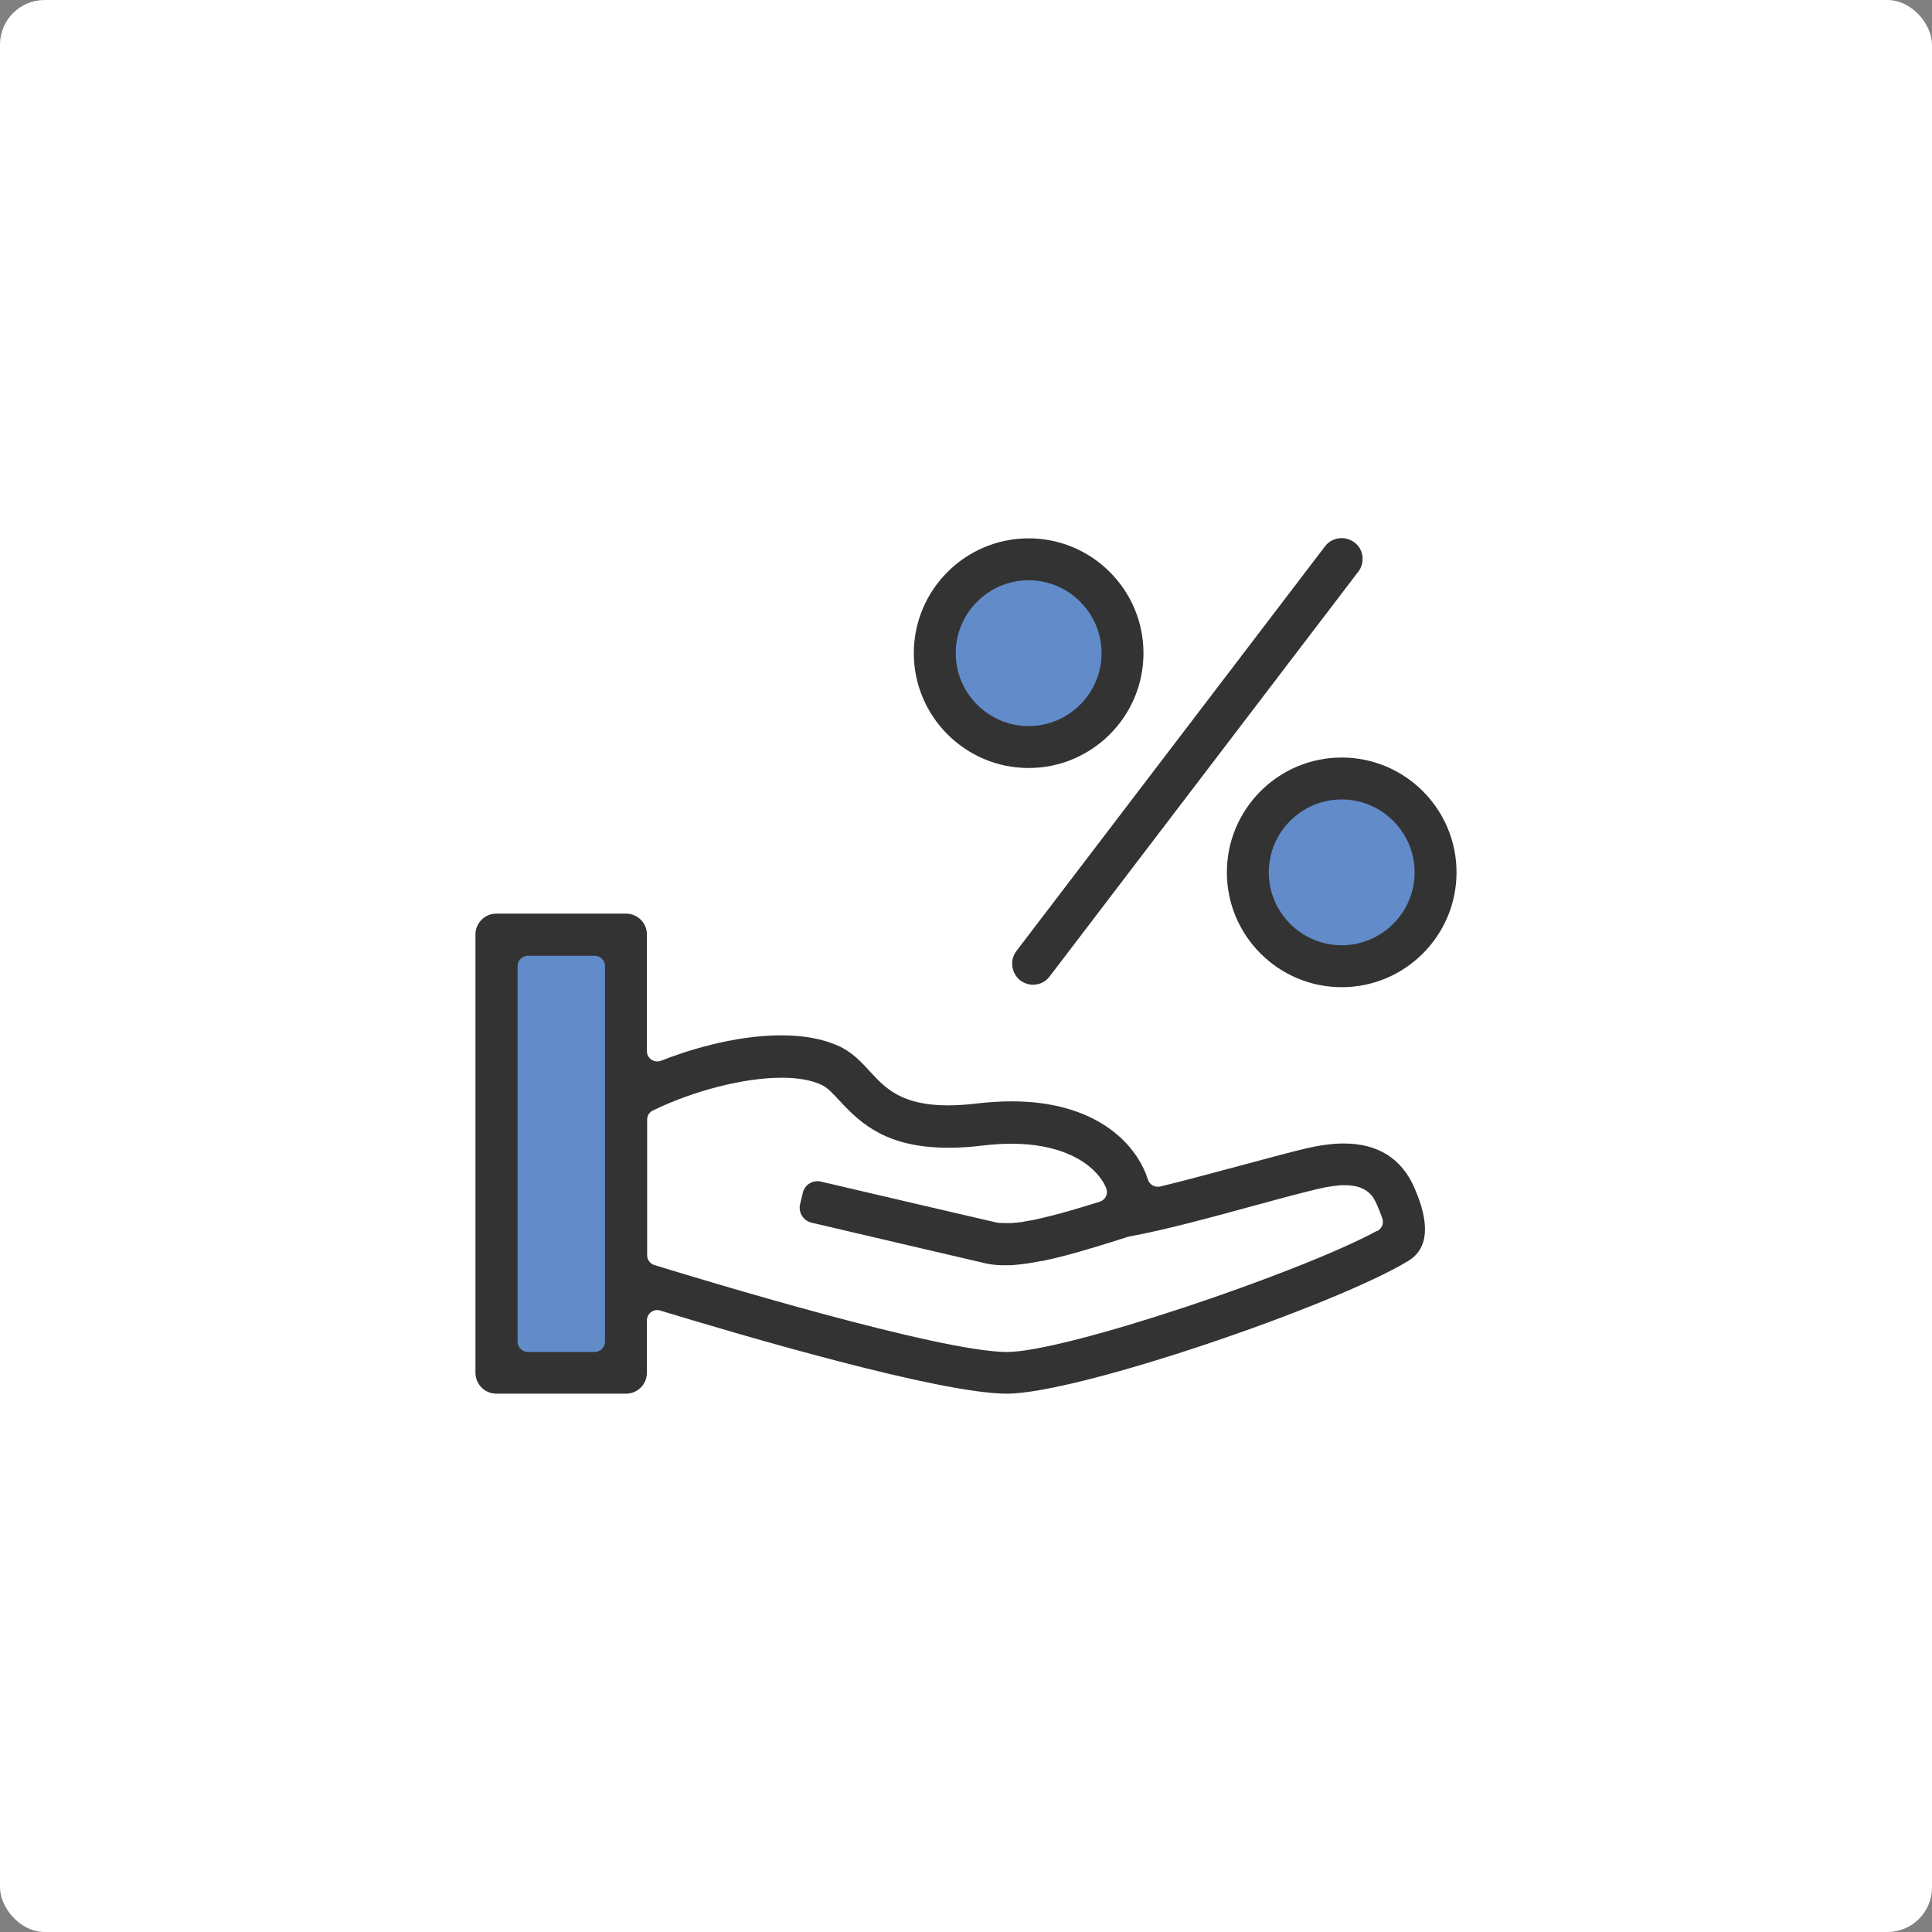
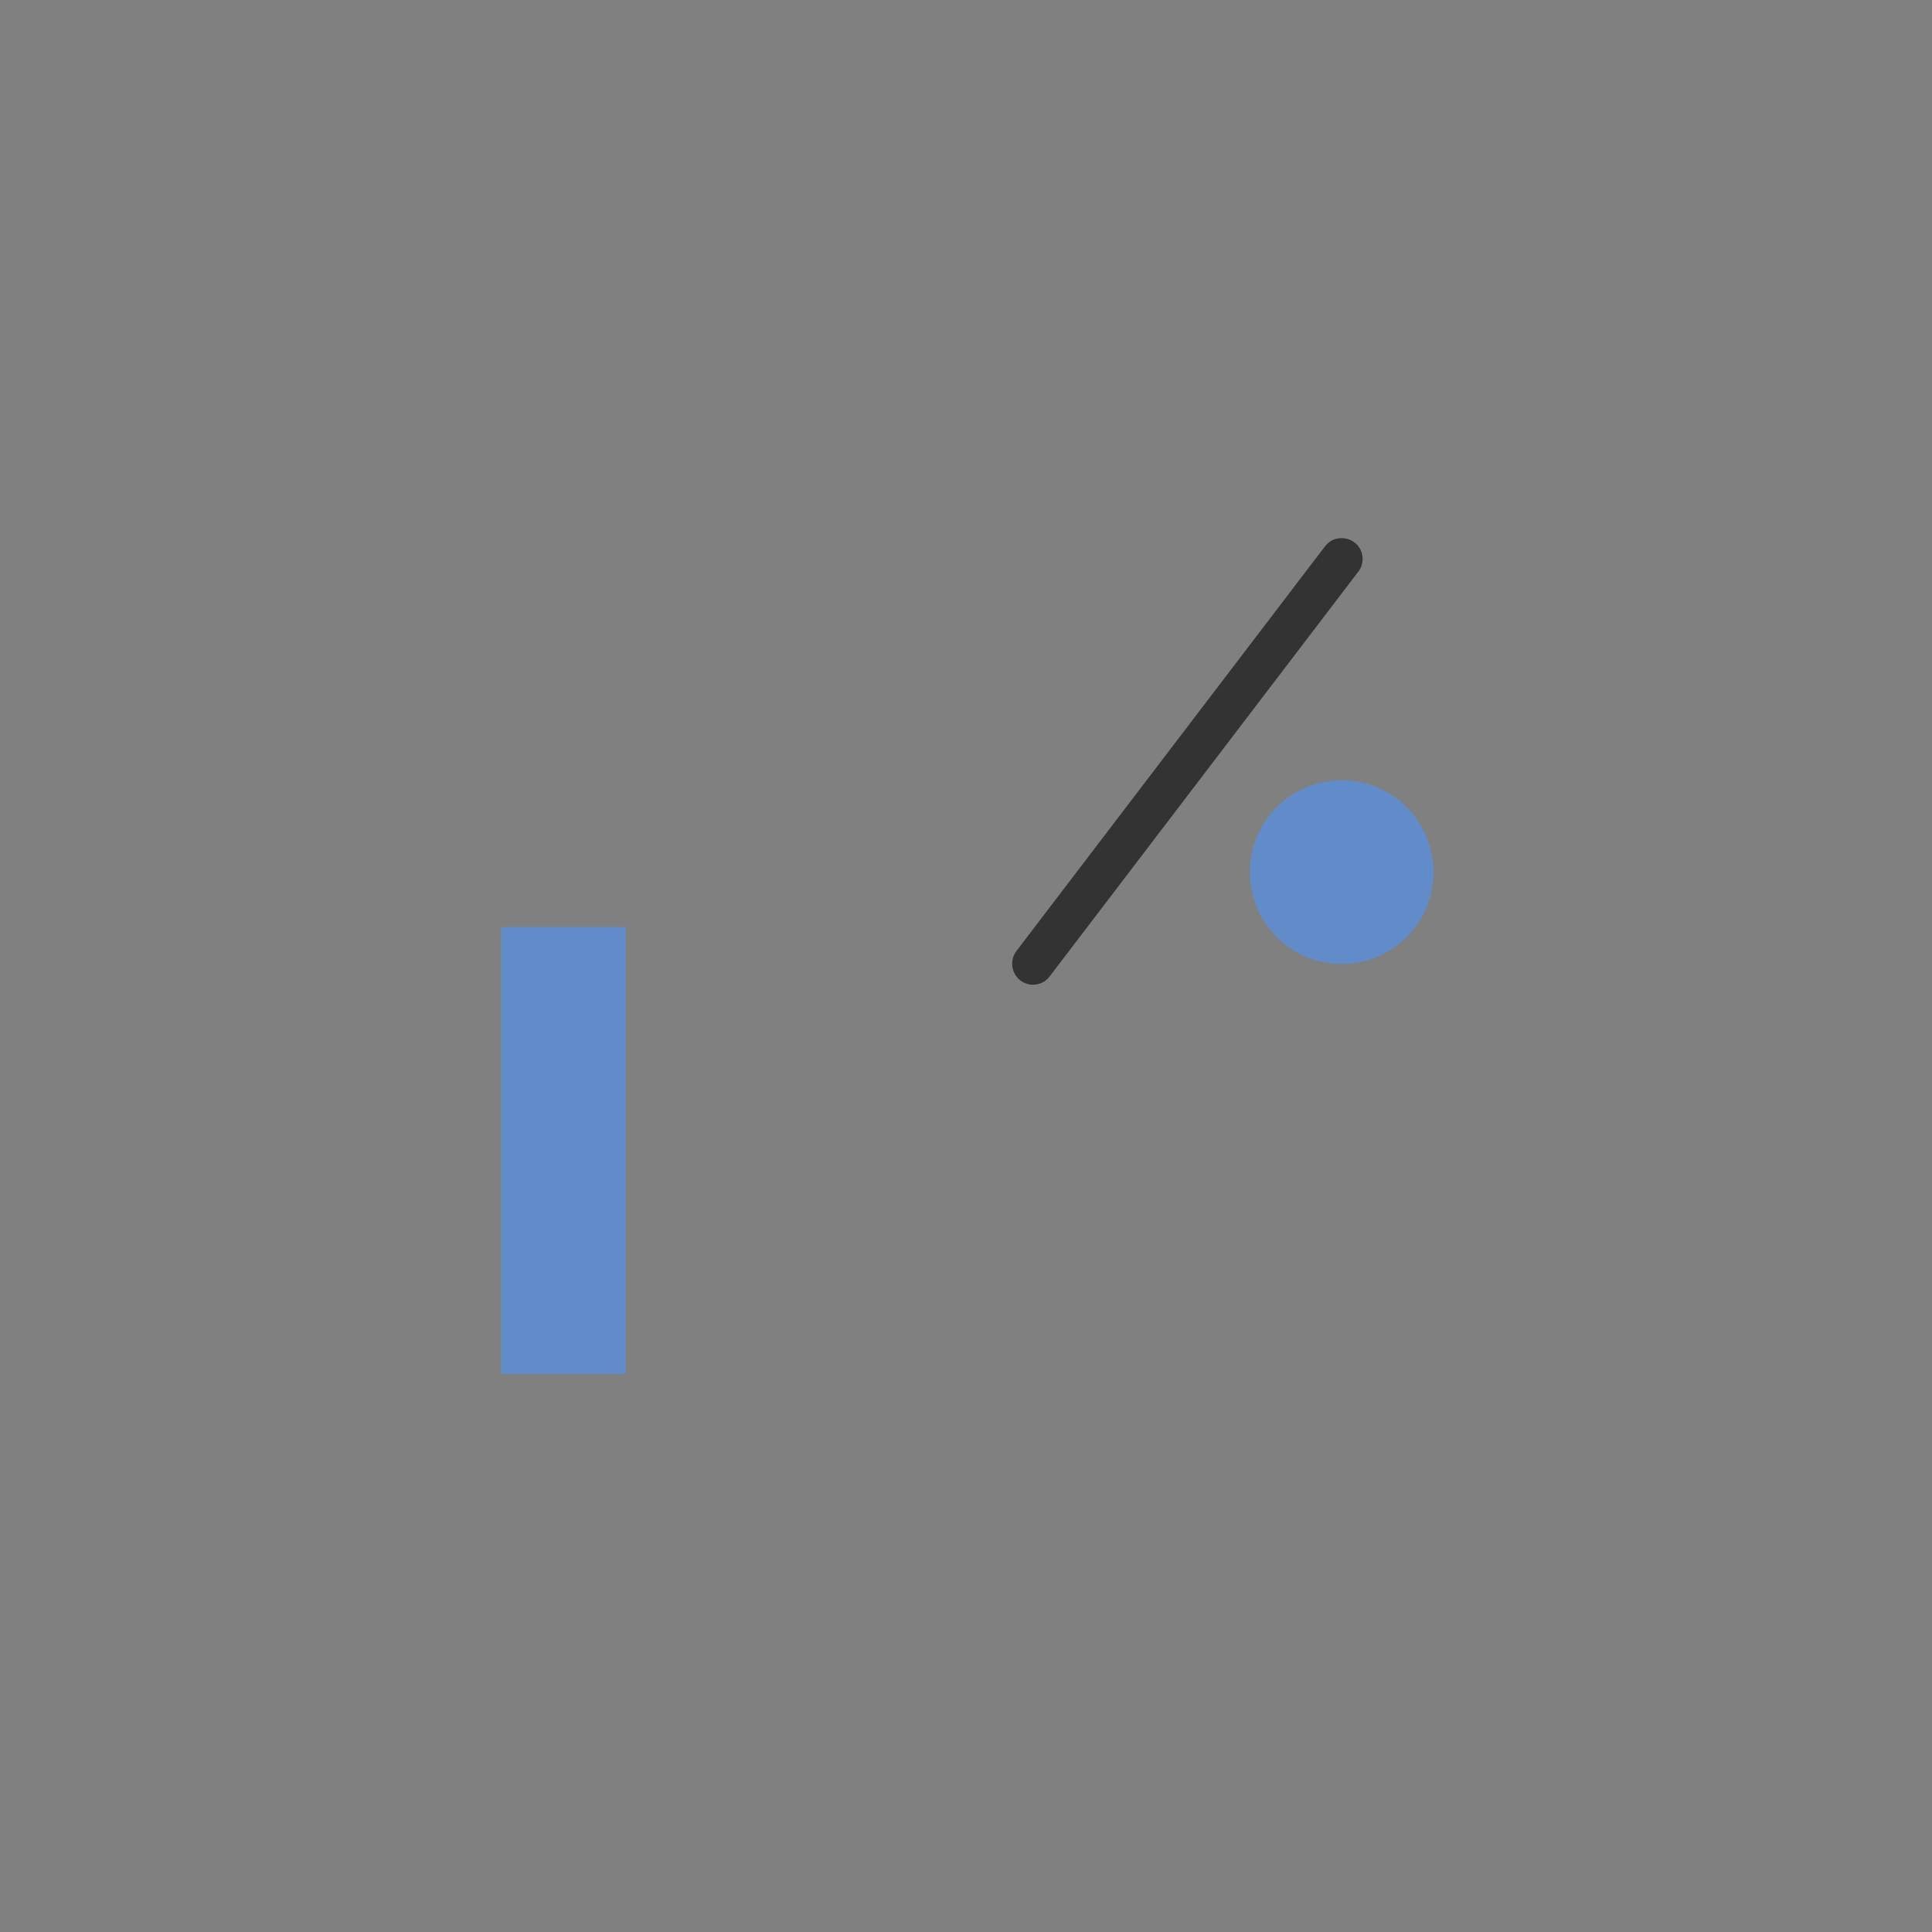
<svg xmlns="http://www.w3.org/2000/svg" id="_レイヤー_2" viewBox="0 0 129.971 129.971">
  <rect x="0" y="0" width="129.971" height="129.971" fill="#808080" stroke="none" />
  <defs>
    <style>.cls-1{fill:#fff;}.cls-2{fill:#333;}.cls-3{fill:#618cc9;}</style>
  </defs>
  <g id="_レイヤー_1-2">
-     <rect class="cls-1" width="129.971" height="129.971" rx="3" ry="3" />
    <rect class="cls-3" x="33.71" y="62.361" width="8.385" height="30.06" />
-     <circle class="cls-3" cx="69.2" cy="43.941" r="6.18" />
    <circle class="cls-3" cx="90.26" cy="58.671" r="6.18" />
-     <path class="cls-2" d="m95.135,79.866c-.87-1.95-2.46-2.94-4.74-2.94-.765,0-1.62.12-2.535.33-1.245.3-2.775.72-4.41,1.155-1.68.45-3.615.975-5.4,1.41-.06,0-.105.015-.165.015-.3,0-.57-.195-.66-.48-.81-2.55-3.645-5.265-9.15-5.265-.72,0-1.5.045-2.28.135-.735.09-1.41.135-2.025.135-3.15,0-4.23-1.185-5.22-2.25-.6-.66-1.23-1.35-2.19-1.77-1.05-.465-2.325-.69-3.81-.69-3.225,0-6.45,1.065-8.085,1.71-.075.03-.165.045-.255.045-.135,0-.27-.045-.39-.12-.195-.135-.3-.345-.3-.57v-7.845c0-.78-.63-1.41-1.41-1.41h-8.715c-.78,0-1.41.63-1.41,1.41v29.475c0,.78.63,1.41,1.41,1.41h8.715c.78,0,1.41-.63,1.41-1.41v-3.525c0-.225.105-.42.285-.555.12-.09.27-.135.405-.135.06,0,.135,0,.195.03,5.52,1.68,18.825,5.595,23.325,5.595,4.815,0,22.05-5.925,27-8.925,1.365-.825,1.5-2.505.39-4.995l.015.03Zm-54.435,10.395c0,.375-.315.69-.69.69h-4.5c-.375,0-.69-.315-.69-.69v-25.275c0-.375.315-.69.69-.69h4.5c.375,0,.69.315.69.69v25.275Zm51.9-7.44c-5.175,2.805-20.895,8.13-24.855,8.13-4.53,0-20.565-4.875-23.73-5.85-.285-.09-.48-.36-.48-.66v-9.12c0-.27.15-.51.39-.615,2.73-1.335,6.135-2.205,8.655-2.205,1.065,0,1.965.15,2.655.465.42.18.795.6,1.245,1.08,1.47,1.605,3.24,3.165,7.32,3.165.72,0,1.5-.045,2.325-.15.66-.075,1.305-.12,1.905-.12,3.21,0,4.83,1.11,5.52,1.77.375.36.675.765.855,1.185.075.18.09.39,0,.57-.075.18-.24.315-.42.375-1.53.48-2.82.855-3.87,1.095-.135.03-.27.06-.405.09h0c-.135.03-.255.06-.375.075h-.015c-.12.03-.225.045-.33.06h-.015c-.105.03-.21.045-.3.06h-.045c-.09,0-.165.03-.255.03h-.06c-.075,0-.135.015-.21.03h-.555c-.225,0-.42-.015-.6-.06h0c-1.71-.39-8.52-1.98-11.715-2.73-.555-.135-1.11.21-1.23.765l-.18.75c-.135.555.21,1.11.765,1.245,3.21.75,10.05,2.355,11.745,2.745h0c.345.075.75.12,1.2.12h.195c.195,0,.405,0,.615-.03.21-.015.42-.045.63-.075.075,0,.15-.015.225-.03.285-.045.57-.09.855-.15h.045c1.575-.315,3.33-.855,5.055-1.395l.75-.24s.06-.015.075-.015c2.385-.435,5.64-1.32,8.265-2.04,1.59-.435,3.09-.84,4.335-1.14.75-.18,1.365-.27,1.89-.27,1.575,0,1.95.855,2.145,1.275.165.39.3.72.39.99.09.315-.045.645-.33.81l-.075.015Z" />
    <path class="cls-2" d="m69.5,66.246c-.315,0-.6-.105-.855-.285-.615-.48-.735-1.365-.27-1.98l20.76-27.225c.27-.36.675-.555,1.125-.555.315,0,.6.105.855.285.3.225.495.555.54.93s-.045.75-.285,1.05l-20.76,27.225c-.27.36-.675.555-1.125.555h.015Z" />
-     <path class="cls-2" d="m69.2,51.666c-4.26,0-7.725-3.465-7.725-7.725s3.465-7.725,7.725-7.725,7.725,3.465,7.725,7.725-3.465,7.725-7.725,7.725Zm0-12.63c-2.7,0-4.905,2.205-4.905,4.905s2.205,4.905,4.905,4.905,4.905-2.205,4.905-4.905-2.205-4.905-4.905-4.905Z" />
-     <path class="cls-2" d="m90.26,66.411c-4.26,0-7.725-3.465-7.725-7.725s3.465-7.725,7.725-7.725,7.725,3.465,7.725,7.725-3.465,7.725-7.725,7.725Zm0-12.63c-2.7,0-4.905,2.205-4.905,4.905s2.205,4.905,4.905,4.905,4.905-2.205,4.905-4.905-2.205-4.905-4.905-4.905Z" />
  </g>
</svg>